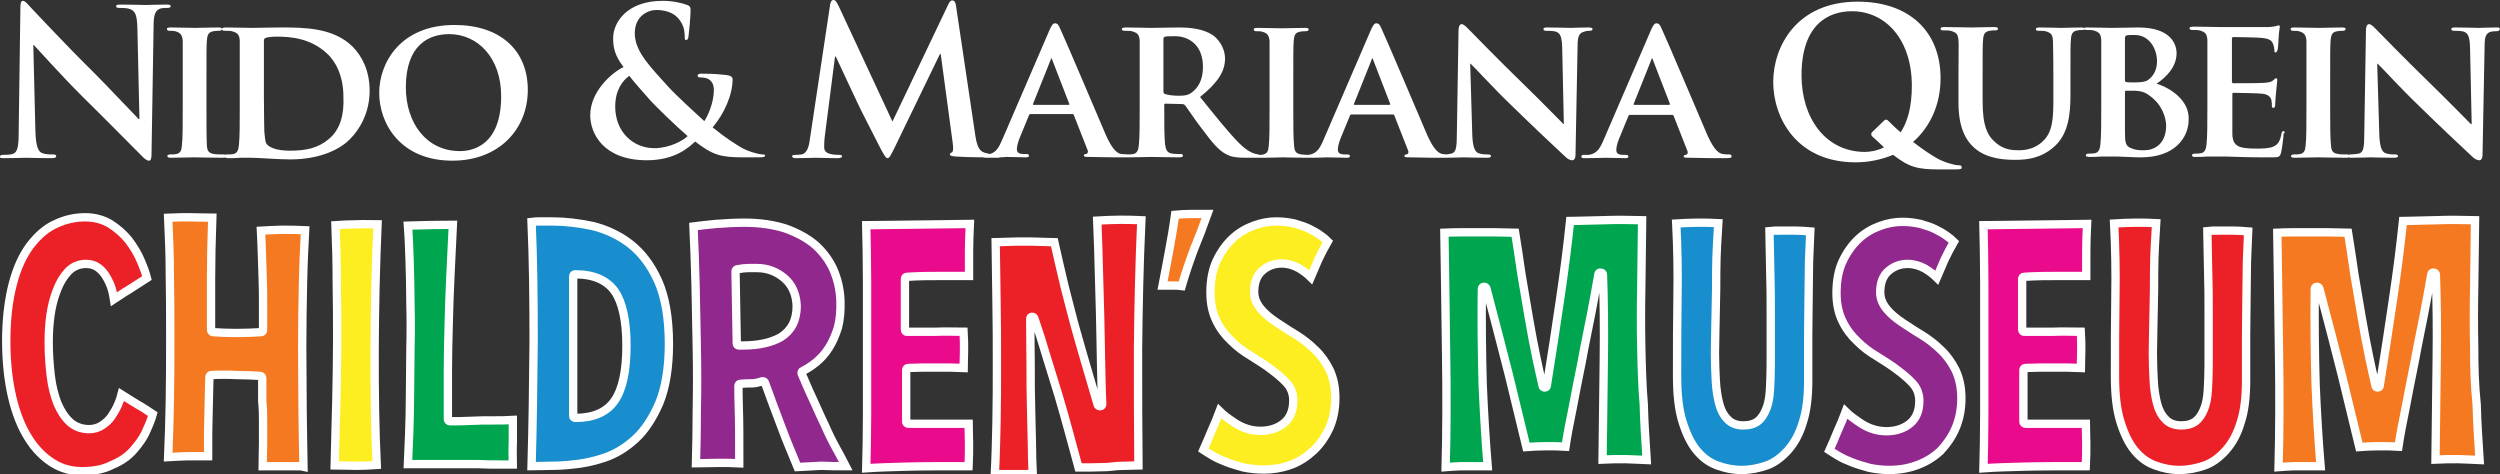
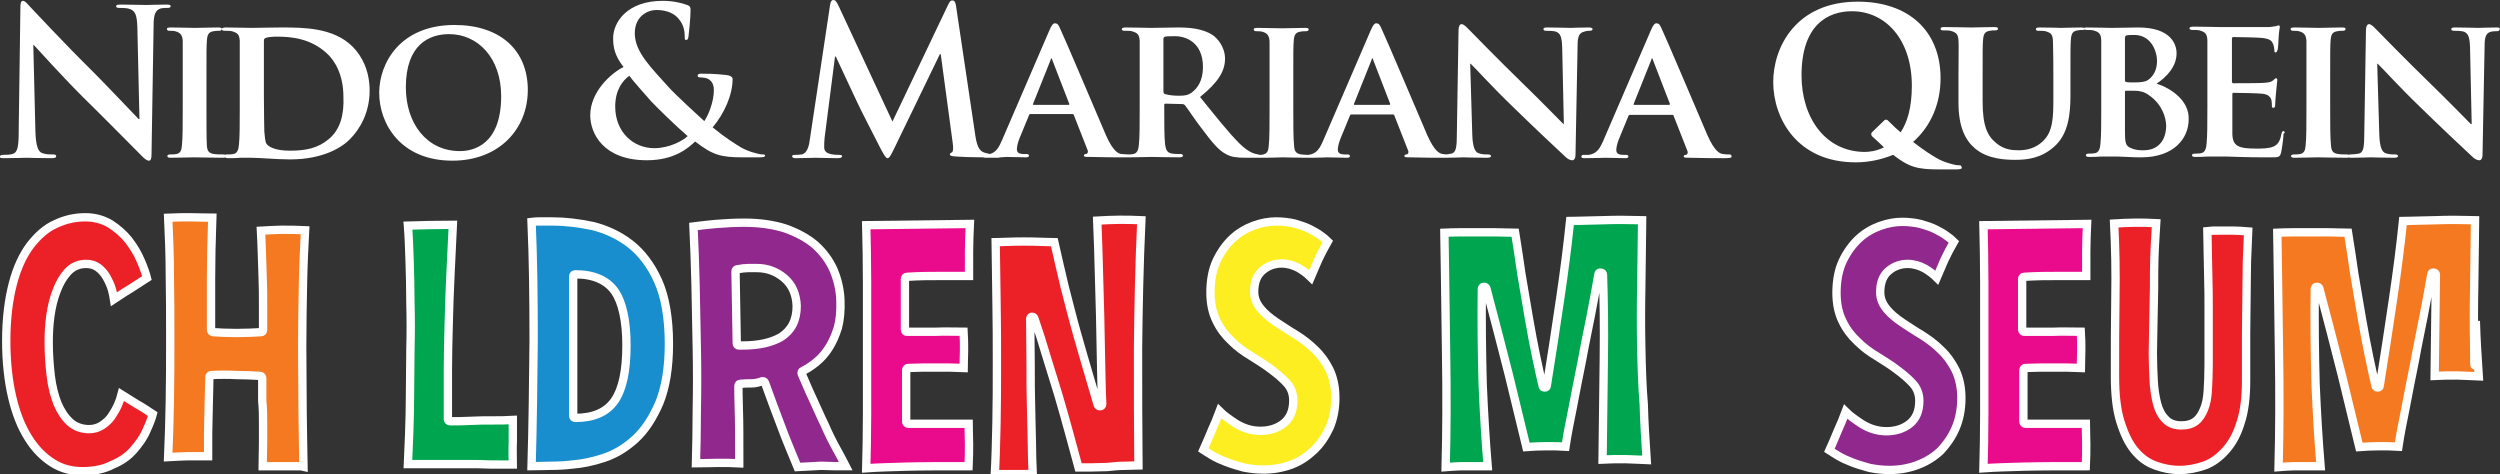
<svg xmlns="http://www.w3.org/2000/svg" version="1.1" id="Layer_1" x="0px" y="0px" viewBox="0 0 600.6 113.9" style="enable-background:new 0 0 600.6 113.9;" xml:space="preserve">
  <rect x="0" y="0" width="600.6" height="113.9" fill="#333333" stroke="none" />
  <style type="text/css">
	.st0{fill:#FFFFFF;}
	.st1{fill:#EC2027;stroke:#FFFFFF;stroke-width:2;stroke-miterlimit:10;}
	.st2{fill:#F47920;stroke:#FFFFFF;stroke-width:2;stroke-miterlimit:10;}
	.st3{fill:#FCEE21;stroke:#FFFFFF;stroke-width:2;stroke-miterlimit:10;}
	.st4{fill:#00A64F;stroke:#FFFFFF;stroke-width:2;stroke-miterlimit:10;}
	.st5{fill:#198ECE;stroke:#FFFFFF;stroke-width:2;stroke-miterlimit:10;}
	.st6{fill:#91288D;stroke:#FFFFFF;stroke-width:2;stroke-miterlimit:10;}
	.st7{fill:#EA0A8C;stroke:#FFFFFF;stroke-width:2;stroke-miterlimit:10;}
</style>
  <g>
    <g>
      <path class="st0" d="M470.5,39.7c-1,0-3.7-0.8-5.2-1.7c-1.2-0.7-3-1.8-5.7-3.9c4.2-3.7,6.6-9.1,6.6-15.3    c0-11.3-7.6-18.4-19.9-18.4c-14.8,0-20.3,10.9-20.3,19.3c0,8.7,5.7,19.3,19.8,19.3c3.3,0,6.3-0.7,9-1.8c3.9,3,5.8,3.5,11.2,3.5    h3.8c1.1,0,1.5-0.1,1.5-0.4C471.2,39.7,471,39.7,470.5,39.7z M432.8,18.1c0-12.2,6.4-15.4,12.1-15.4c8.1,0,14.4,6.8,14.4,17.9    c0,5.3-1.1,8.8-2.7,11.2l-0.1-0.1c-0.4-0.3-1.6-1.4-3-2.8c-0.2-0.2-0.6-0.2-0.8,0l-3,2.9c-0.2,0.2-0.2,0.6,0,0.9    c1,0.9,2,1.8,2.8,2.6l0.1,0.1c-1.8,0.9-3.5,1.1-4.7,1.1C438.5,36.4,432.8,28.3,432.8,18.1z" />
      <path class="st0" d="M41,1.5c0-0.4-0.5-0.4-1.1-0.4c-2.4,0-4.3,0.1-4.8,0.1c-1,0-3.4-0.1-5.9-0.1c-0.7,0-1.3,0-1.3,0.4    c0,0.3,0.2,0.4,0.8,0.4c0.7,0,1.9,0,2.6,0.3c1.2,0.5,1.6,1.4,1.7,4.4l0.5,22h-0.2c-0.8-0.8-7.4-7.8-10.8-11.2    C15.3,10.3,7.9,2.3,7.3,1.7C6.5,0.8,6,0.2,5.5,0.2S4.9,0.9,4.9,1.9l-0.4,29c0,4.3-0.2,5.7-1.5,6.1c-0.7,0.2-1.6,0.2-2.2,0.2    c-0.5,0-0.8,0.1-0.8,0.4C-0.1,38,0.3,38,1,38c2.5,0,4.8-0.1,5.3-0.1c0.9,0,2.9,0.1,6.1,0.1c0.7,0,1.1-0.1,1.1-0.5    c0-0.3-0.3-0.4-0.8-0.4c-0.8,0-1.7,0-2.5-0.3c-1-0.3-1.6-1.6-1.7-5.4L8,10.8h0.1c0.9,0.9,6.3,7,11.6,12.3    c5.1,5,11.4,11.4,14.4,14.4c0.5,0.5,1.1,1.1,1.7,1.1c0.4,0,0.6-0.4,0.6-1.5l0.5-30.9c0-2.7,0.4-3.8,1.8-4.2c0.6-0.1,1-0.1,1.5-0.1    C40.7,1.9,41,1.8,41,1.5z" />
      <path class="st0" d="M67.5,6.6c-2.6,0-5.7,0.1-7,0.1c-1.2,0-4-0.1-6.2-0.1c-0.6,0-1,0.1-1,0.4s0.3,0.4,0.7,0.4    c0.6,0,1.4,0,1.7,0.1c1.4,0.4,1.8,0.8,1.9,2.3c0,1.3,0,2.5,0,8.8v7.3c0,3.8,0,7.1-0.2,8.9c-0.1,1.2-0.4,2-1.3,2.2    c-0.4,0.1-0.9,0.1-1.5,0.1c-0.2,0-0.4,0-0.5,0.1c-0.1-0.1-0.3-0.1-0.5-0.1c-0.6,0-1.6,0-2.2-0.1c-1.3-0.2-1.6-0.8-1.7-2    c-0.1-1.7-0.1-5.1-0.1-9.1v-7.3c0-6.3,0-7.5,0.1-8.8c0.1-1.5,0.4-2.1,1.6-2.3c0.5-0.1,0.8-0.1,1.3-0.1c0.4,0,0.7-0.1,0.7-0.5    c0-0.2-0.3-0.3-0.9-0.3c-1.7,0-4.5,0.1-5.5,0.1c-1.2,0-4.2-0.1-5.8-0.1c-0.7,0-1,0.1-1,0.3c0,0.4,0.2,0.5,0.7,0.5s1.1,0,1.6,0.2    c0.9,0.3,1.4,0.8,1.5,2.2c0,1.3,0,2.5,0,8.8v7.3c0,4,0,7.3-0.2,9.1c-0.1,1.2-0.4,1.8-1.3,2c-0.4,0.1-0.9,0.1-1.5,0.1    c-0.5,0-0.7,0.2-0.7,0.4c0,0.3,0.3,0.4,0.8,0.4c1.7,0,4.6-0.1,5.6-0.1c1.2,0,4.1,0.1,6.9,0.1c0.2,0,0.5,0,0.6-0.1    c0.2,0.2,0.5,0.2,0.7,0.2c0.9,0,2,0,3-0.1c1,0,2,0,2.4,0c1.1,0,2.6,0.1,4.4,0.2c1.7,0.1,3.6,0.2,5.1,0.2c7.9,0,12.5-2.9,14.4-4.9    c2.4-2.4,4.7-6.4,4.7-11.6c0-4.9-1.9-8.4-4.1-10.6C80.1,6.6,72.9,6.6,67.5,6.6z M79,33.4c-2.6,2.2-5.5,2.8-9.4,2.8    c-3.4,0-5.1-0.9-5.6-1.7c-0.3-0.4-0.4-1.9-0.5-2.9c0-0.8-0.1-4-0.1-8.4V18c0-3.3,0-6.7,0-8.1c0-0.5,0.1-0.7,0.5-0.8    c0.3-0.2,1.8-0.3,2.6-0.3c3.4,0,8.1,0.4,12,4c1.9,1.7,4,5.1,4,10.4C82.7,27.4,81.8,31.1,79,33.4z" />
      <path class="st0" d="M109.2,6c-13.1,0-18.1,9.2-18.1,16.3c0,7.4,5.1,16.3,17.6,16.3c11.1,0,18.1-7.5,18.1-17    C126.8,12,120.1,6,109.2,6z M110.5,36.3c-8.1,0-13-6.8-13-15.3c0-10.3,5.6-12.8,10.4-12.8c6.9,0,12.5,5.7,12.5,14.9    C120.4,34.9,113.6,36.3,110.5,36.3z" />
      <path class="st0" d="M183.2,37.1c-1,0-3.7-0.8-5.2-1.7c-1.3-0.8-3.5-2.1-6.8-4.8c2.8-3.3,4.8-7.8,4.8-11.6c0-0.6-0.7-0.9-1.7-1    c-2.7-0.3-4.7-0.3-5.9-0.3c-0.4,0-0.8,0.1-0.8,0.5c0,0.3,0.3,0.4,0.6,0.4c0.7,0,1.8,0.1,2.4,0.7c0.7,0.6,0.9,1.5,0.9,2.3    c0,3-1.4,6.2-2.3,7.5c-0.9-0.8-6.9-6.3-8.6-8.2c-3.9-4.4-8.1-8.3-8.1-12.9c0-4.2,3.2-5.6,5.2-5.6c2.7,0,4.5,1,5.4,2.2    c1.1,1.3,1.4,2.8,1.4,4.1c0,0.7,0,0.9,0.3,0.9s0.5-0.1,0.6-0.8s0.5-4.6,0.5-6.3c0-0.6,0-1-0.8-1.3c-1.3-0.5-3.5-1-5.9-1    c-8.5,0-11.9,5.1-11.9,9c0,2.2,0.4,4.2,2.5,6.9c-2.9,1.4-8,5.9-8,11.6c0,4.3,3.1,10.8,13.6,10.8c6.7,0,10-3,11.6-4.5    c4.2,3.2,6,3.8,11.5,3.8h3.8c1.1,0,1.5-0.1,1.5-0.4C183.9,37.2,183.6,37.1,183.2,37.1z M157.2,35.6c-5.1,0-9.4-3.9-9.4-10    c0-3.9,1.7-6.2,3.4-7.4c0.8,1.2,4,4.7,5.2,6.1c1.3,1.4,6,6,8.8,8.4C164.2,33.7,160.9,35.6,157.2,35.6z" />
      <path class="st0" d="M381.9,7.4c0.5,0,0.7-0.2,0.7-0.4c0-0.3-0.4-0.4-1-0.4c-2.1,0-3.7,0.1-4.2,0.1c-0.9,0-3.2-0.1-5.5-0.1    c-0.6,0-1.1,0-1.1,0.4c0,0.2,0.1,0.4,0.7,0.4s1.6,0,2.3,0.2c1,0.4,1.4,1.1,1.5,3.7l0.4,18.5h-0.1c-0.6-0.6-6.4-6.5-9.3-9.3    C360,14.4,353.6,7.8,353,7.2c-0.7-0.7-1.3-1.4-1.9-1.4c-0.4,0-0.7,0.6-0.7,1.4L350,31.9c0,3.6-0.2,4.7-1.3,5    c-0.3,0.1-0.8,0.1-1.2,0.2c-0.3,0-0.6-0.1-0.9-0.1c-0.8-0.1-2-0.7-3.7-4.5c-2.7-6.3-9.9-23.3-11-25.6c-0.4-0.9-0.6-1.3-1.3-1.3    c-0.4,0-0.8,0.5-1.3,1.7L318,33.5c-0.9,2.1-1.6,3.4-3.6,3.7c-0.2,0-0.4,0-0.5,0c-0.5,0-0.9-0.1-1.3-0.1c-1.3-0.2-1.6-0.8-1.7-2    c-0.2-1.8-0.2-5.1-0.2-9.1v-7.3c0-6.3,0-7.5,0.1-8.8c0.1-1.5,0.4-2.1,1.6-2.3c0.5-0.1,0.8-0.1,1.3-0.1c0.4,0,0.7-0.1,0.7-0.5    c0-0.2-0.3-0.3-0.9-0.3c-1.7,0-4.5,0.1-5.5,0.1c-1.2,0-4.2-0.1-5.8-0.1c-0.7,0-1,0.1-1,0.3c0,0.4,0.2,0.5,0.7,0.5s1.1,0,1.6,0.2    c0.9,0.3,1.4,0.8,1.5,2.2c0,1.3,0,2.5,0,8.8V26c0,4,0,7.3-0.2,9.1c-0.1,1.2-0.4,1.8-1.3,2c-0.2,0.1-0.5,0.1-0.8,0.1    c-0.1,0-0.3,0-0.4-0.1c-0.7-0.1-2.2-0.3-4.6-2.7c-2.6-2.6-5.6-6.4-9.4-11.1c4.2-3.4,6-6.1,6-9.2c0-2.8-1.8-4.9-3-5.7    c-2.3-1.5-5.4-1.8-8.2-1.8c-1.3,0-5.2,0.1-6.7,0.1c-0.9,0-3.6-0.1-5.9-0.1c-0.6,0-1,0.1-1,0.4s0.3,0.4,0.7,0.4    c0.6,0,1.4,0,1.7,0.1c1.4,0.4,1.8,0.8,1.9,2.3c0,1.3,0,2.5,0,8.8v7.3c0,3.8,0,7.1-0.2,8.9c-0.1,1.2-0.4,2-1.3,2.2    c-0.4,0.1-0.8,0.1-1.4,0.1c-0.5,0-0.9-0.1-1.5-0.1c-0.8-0.1-2-0.7-3.7-4.5c-2.7-6.3-9.9-23.3-11-25.6c-0.4-0.9-0.6-1.3-1.3-1.3    c-0.4,0-0.8,0.5-1.3,1.7l-11.3,26.2c-0.8,1.9-1.5,3.1-3,3.5c-0.4-0.1-0.8-0.2-1.2-0.3c-1.5-0.4-2-1.9-2.4-4.9l-4.5-30.2    c-0.1-1-0.4-1.5-0.9-1.5s-0.7,0.4-1.1,1.2l-13.3,27.9L201.5,1.5c-0.6-1.3-0.9-1.5-1.3-1.5s-0.7,0.4-0.8,1.3l-4.8,31.9    c-0.2,1.7-0.6,3.6-2,3.9c-0.7,0.1-1.1,0.1-1.5,0.1c-0.5,0-0.8,0.1-0.8,0.3c0,0.4,0.4,0.5,0.9,0.5c1.6,0,3.9-0.1,4.8-0.1    c0.9,0,3.1,0.1,5.1,0.1c0.7,0,1.2-0.1,1.2-0.5c0-0.2-0.3-0.3-0.7-0.3c-0.5,0-1.2,0-2.1-0.2c-0.8-0.2-1.5-0.6-1.5-1.6    c0-0.8,0-1.4,0.1-2.3l2.5-19.5h0.2c1.7,3.7,4.6,9.8,5.1,10.9c0.6,1.4,4.5,8.9,5.6,11.1c0.8,1.5,1.3,2.4,1.7,2.4s0.7-0.4,1.8-2.7    L225.8,13h0.2l2.9,21.5c0.2,1.4,0,2-0.2,2.1c-0.3,0.1-0.5,0.3-0.5,0.5c0,0.3,0.3,0.4,1.4,0.5c1.2,0.1,4.2,0.2,6.6,0.2    c0.1,0,0.3,0.1,0.5,0.1c0.5,0,1,0,1.4,0c0.6,0,1.2,0,1.4,0c0.3,0,0.5,0,0.8-0.1c0.7,0,1.2-0.1,1.4-0.1c1.4,0,3.4,0.1,4.8,0.1    c0.4,0,0.7-0.1,0.7-0.4c0-0.2-0.1-0.4-0.6-0.4H246c-1.3,0-1.7-0.4-1.7-1.2c0-0.5,0.2-1.5,0.6-2.5l2.3-5.6c0.1-0.2,0.1-0.3,0.4-0.3    h10c0.2,0,0.3,0,0.4,0.3l3.3,8.4c0.2,0.5-0.1,0.9-0.4,0.9c-0.4,0-0.5,0.2-0.5,0.4c0,0.3,0.5,0.3,1.3,0.3c3.6,0.1,6.8,0.1,8.3,0.1    c0.4,0,0.7,0,1,0c0.1,0,0.2,0,0.3,0c1.7,0,4.5-0.1,5.3-0.1c0.6,0,4.2,0.1,6.7,0.1c0.5,0,0.9-0.1,0.9-0.4c0-0.2-0.2-0.4-0.5-0.4    c-0.5,0-1.5,0-2.1-0.1c-1.3-0.2-1.5-1-1.7-2.2c-0.2-1.8-0.2-5-0.2-8.9v-0.6c0-0.2,0.1-0.3,0.3-0.3l3.9,0.1c0.3,0,0.5,0,0.8,0.3    c0.5,0.6,2.3,3.4,4.1,5.7c2.4,3.2,4,5.2,5.9,6.1c1.1,0.6,2.3,0.8,4.7,0.8h4.1c0.1,0,0.2,0,0.3,0c1.6,0,3.6-0.1,4.4-0.1    c1,0,3.2,0.1,5.5,0.1c0.1,0,0.1,0,0.2,0c0.2,0,0.4,0,0.5,0c0.2,0,0.5,0,0.7,0c0.1,0,0.2,0,0.2,0c1.7,0,3.2-0.1,3.5-0.1    c1.4,0,3.4,0.1,4.8,0.1c0.4,0,0.7-0.1,0.7-0.4c0-0.2-0.1-0.4-0.6-0.4h-0.6c-1.3,0-1.7-0.4-1.7-1.2c0-0.5,0.2-1.5,0.6-2.5l2.3-5.6    c0.1-0.2,0.1-0.3,0.4-0.3h9.9c0.2,0,0.3,0,0.4,0.3l3.3,8.4c0.2,0.5-0.1,0.9-0.4,0.9c-0.4,0-0.5,0.2-0.5,0.4c0,0.3,0.5,0.3,1.3,0.3    c3.6,0.1,6.8,0.1,8.3,0.1l0,0l0,0c2.2,0,4.3-0.1,4.6-0.1c0.8,0,2.8,0.1,5.6,0.1c0.6,0,1-0.1,1-0.4c0-0.2-0.2-0.4-0.7-0.4    c-0.7,0-1.5,0-2.3-0.3s-1.4-1.3-1.5-4.5l-0.5-17h0.1c0.8,0.7,5.4,5.8,10.1,10.3c4.5,4.4,9.9,9.5,12.6,12c0.4,0.4,1,0.9,1.8,0.9    c0.3,0,0.7-0.4,0.7-1.3L379,11c0-2.3,0.4-3.1,1.6-3.4C381.2,7.4,381.5,7.4,381.9,7.4z M256.6,25.2h-8.3c-0.1,0-0.2-0.1-0.1-0.3    l4.2-10.5c0-0.1,0.1-0.4,0.2-0.4s0.1,0.2,0.2,0.4l4.1,10.6C256.9,25.2,256.8,25.2,256.6,25.2z M286.2,22.3c-0.7,0.5-1.3,0.7-3,0.7    c-1.1,0-2.3-0.1-3.3-0.4c-0.3-0.1-0.4-0.3-0.4-0.7V9.4c0-0.3,0.1-0.5,0.4-0.6c0.4-0.1,1.5-0.1,2.5-0.1c2.5,0,6.6,1.5,6.6,7.4    C289,19.5,287.6,21.3,286.2,22.3z M333.7,25.2h-8.3c-0.1,0-0.2-0.1-0.1-0.3l4.2-10.5c0-0.1,0.1-0.4,0.2-0.4s0.1,0.2,0.2,0.4    L334,25C333.9,25.2,333.9,25.2,333.7,25.2z" />
      <path class="st0" d="M415.5,37.1c-0.5,0-1,0-1.6-0.1c-0.8-0.1-2-0.7-3.7-4.5c-2.7-6.3-9.9-23.3-11-25.6c-0.4-0.9-0.6-1.3-1.3-1.3    c-0.4,0-0.8,0.5-1.3,1.7l-11.3,26.2c-0.9,2.1-1.6,3.4-3.6,3.7c-0.4,0-0.9,0-1.3,0c-0.3,0-0.5,0.2-0.5,0.4c0,0.3,0.2,0.4,0.8,0.4    c2.3,0,4.6-0.1,5-0.1c1.4,0,3.4,0.1,4.8,0.1c0.4,0,0.7-0.1,0.7-0.4c0-0.2-0.1-0.4-0.6-0.4H390c-1.3,0-1.7-0.4-1.7-1.2    c0-0.5,0.2-1.5,0.6-2.5l2.3-5.6c0.1-0.2,0.1-0.3,0.4-0.3h10.1c0.2,0,0.3,0,0.4,0.3l3.3,8.4c0.2,0.5-0.1,0.9-0.4,0.9    c-0.4,0-0.5,0.2-0.5,0.4c0,0.3,0.5,0.3,1.3,0.3c3.6,0.1,6.8,0.1,8.3,0.1c1.6,0,1.9-0.1,1.9-0.4C416,37.3,415.8,37.1,415.5,37.1z     M400.9,25.2h-8.3c-0.1,0-0.2-0.1-0.1-0.3l4.2-10.5c0-0.1,0.1-0.4,0.2-0.4s0.1,0.2,0.2,0.4l4.1,10.6    C401.1,25.2,401.1,25.2,400.9,25.2z" />
      <path class="st0" d="M518.1,20.1c2.4-1.6,4.8-4.1,4.8-7.3c0-2.2-1.4-6.2-9.2-6.2c-1.5,0-4.3,0.1-6.5,0.1c-0.8,0-3.6-0.1-5.8-0.1    c-0.3,0-0.5,0-0.7,0.1c-0.1,0-0.3-0.1-0.6-0.1c-1.7,0-4.6,0.1-5,0.1c0,0-2.9-0.1-5.1-0.1c-0.6,0-0.9,0.1-0.9,0.4s0.2,0.4,0.7,0.4    s1.2,0,1.6,0.1c1.4,0.4,1.7,0.8,1.8,2.3c0,1.3,0.1,2.5,0.1,8.8v5.2c0,4.3-0.1,7.9-2.5,10.1c-1.7,1.7-3.9,2.2-5.8,2.2    c-1.5,0-3.5-0.1-5.4-1.7c-2.1-1.7-3.3-4-3.3-10.1v-5.8c0-6.3,0-7.5,0.1-8.8c0.1-1.5,0.4-2.1,1.6-2.3c0.5-0.1,0.8-0.1,1.3-0.1    c0.4,0,0.7-0.1,0.7-0.4s-0.3-0.4-0.9-0.4c-1.6,0-4.5,0.1-5.5,0.1c-1.3,0-4.2-0.1-6.5-0.1c-0.6,0-0.9,0.1-0.9,0.4s0.2,0.4,0.7,0.4    c0.6,0,1.3,0,1.7,0.1c1.4,0.4,1.8,0.8,1.9,2.3c0.1,1.3,0,2.5,0,8.8v6.1c0,6,1.7,9.1,3.9,11c3.1,2.7,7.6,2.8,9.8,2.8    c2.8,0,6.1-0.4,9.1-3c3.6-3,4.1-7.9,4.1-12.5v-4.5c0-6.3,0-7.5,0.1-8.8c0.1-1.5,0.4-2.1,1.6-2.3c0.5-0.1,0.8-0.1,1.3-0.1    c0.2,0,0.3,0,0.4-0.1c0.1,0,0.3,0.1,0.4,0.1c0.6,0,1.4,0,1.7,0.1c1.4,0.4,1.8,0.8,1.9,2.3c0,1.3,0,2.5,0,8.8v7.3    c0,3.8,0,7.1-0.2,8.9c-0.1,1.2-0.4,2-1.3,2.2c-0.4,0.1-0.9,0.1-1.5,0.1c-0.5,0-0.7,0.2-0.7,0.4c0,0.3,0.3,0.4,0.8,0.4    c0.9,0,2,0,3-0.1c1,0,2,0,2.4,0c0.7,0,2.2,0,3.7,0.1s2.9,0.1,3.4,0.1c7.9,0,11.4-4.6,11.4-9.1C526,24.2,521.6,21.2,518.1,20.1z     M510.5,9.2c0-0.4,0.1-0.6,0.4-0.7c0.4-0.1,1.3-0.1,1.9-0.1c3.7,0,5.4,3.5,5.4,6.3c0,2-0.8,3.5-2,4.4c-0.7,0.6-2,0.7-3.4,0.7    c-1,0-1.6,0-2-0.1c-0.1,0-0.3-0.1-0.3-0.4V9.2L510.5,9.2z M515.1,36.1c-1,0-2,0-3.1-0.5c-1.4-0.5-1.5-1.4-1.5-4.1v-9.4    c0-0.2,0.1-0.3,0.2-0.3h1.9c1.7,0,2.8,0.4,3.7,1.1c3.2,2.2,4.1,5.5,4.1,7.4C520.3,34.8,517.4,36.1,515.1,36.1z" />
      <path class="st0" d="M548.6,31.5c-0.3,0-0.4,0.2-0.5,0.6c-0.3,1.7-0.8,2.6-1.9,3.1c-1.1,0.5-2.9,0.5-4.1,0.5    c-4.4,0-5.7-0.6-5.8-3.5c0-1.2,0-4.7,0-6.2v-3.3c0-0.2,0-0.4,0.2-0.4c1.1,0,6,0.1,6.8,0.2c1.6,0.1,2.2,0.8,2.4,1.6    c0.1,0.5,0.1,1.1,0.1,1.5c0,0.2,0.1,0.3,0.4,0.3c0.4,0,0.4-0.6,0.4-0.9s0.1-2,0.2-2.8c0.2-2.1,0.3-2.8,0.3-3s-0.1-0.4-0.3-0.4    s-0.3,0.2-0.7,0.5c-0.4,0.4-1,0.5-2.1,0.6c-1,0.1-6.6,0.1-7.5,0.1c-0.2,0-0.3-0.2-0.3-0.4V9.3c0-0.2,0.1-0.4,0.3-0.4    c0.9,0,6,0.1,6.8,0.2c2.2,0.2,2.5,0.8,2.8,1.5c0.2,0.5,0.3,1.2,0.3,1.5s0,0.5,0.3,0.5s0.4-0.5,0.5-0.7c0.1-0.5,0.2-2.3,0.2-2.7    c0.1-1.9,0.3-2.4,0.3-2.7c0-0.2,0-0.4-0.3-0.4c-0.2,0-0.4,0.1-0.7,0.2c-0.3,0-1,0.2-1.8,0.2s-10.4,0-11.7,0c-1.2,0-4-0.1-6.2-0.1    c-0.6,0-1,0.1-1,0.4s0.3,0.4,0.7,0.4c0.6,0,1.4,0,1.7,0.1c1.4,0.4,1.8,0.8,1.9,2.3c0,1.3,0,2.5,0,8.8v7.3c0,3.8,0,7.1-0.2,8.9    c-0.1,1.2-0.4,2-1.3,2.2c-0.4,0.1-0.9,0.1-1.5,0.1c-0.5,0-0.7,0.2-0.7,0.4c0,0.3,0.3,0.4,0.8,0.4c0.9,0,2,0,3-0.1c1,0,2,0,2.4,0    c1.3,0,2.9,0,5,0.1s4.7,0.1,7.9,0.1c1.6,0,2,0,2.3-1.1c0.2-0.8,0.6-3.7,0.6-4.6C549,32,548.9,31.5,548.6,31.5z" />
      <path class="st0" d="M599.7,6.6c-2.1,0-3.7,0.1-4.2,0.1c-0.9,0-3.2-0.1-5.5-0.1c-0.6,0-1.1,0-1.1,0.4c0,0.2,0.1,0.4,0.7,0.4    c0.6,0,1.6,0,2.3,0.2c1,0.4,1.4,1.1,1.5,3.7l0.4,18.5h-0.2c-0.6-0.6-6.4-6.5-9.3-9.3C578,14.4,571.6,7.8,571,7.2    c-0.7-0.7-1.3-1.4-1.9-1.4c-0.4,0-0.7,0.6-0.7,1.4L568,31.9c0,3.6-0.2,4.7-1.3,5c-0.6,0.1-1.4,0.2-2,0.2c-0.1,0-0.3,0-0.4,0.1    c-0.1,0-0.2-0.1-0.4-0.1c-0.6,0-1.6,0-2.2-0.1c-1.3-0.2-1.6-0.8-1.7-2c-0.2-1.8-0.2-5.1-0.2-9.1v-7.3c0-6.3,0-7.5,0.1-8.8    c0.1-1.5,0.4-2.1,1.6-2.3c0.5-0.1,0.8-0.1,1.3-0.1c0.4,0,0.7-0.1,0.7-0.5c0-0.2-0.3-0.3-0.9-0.3c-1.7,0-4.5,0.1-5.5,0.1    c-1.2,0-4.2-0.1-5.8-0.1c-0.7,0-1,0.1-1,0.3c0,0.4,0.2,0.5,0.7,0.5s1.1,0,1.6,0.2c0.9,0.3,1.4,0.8,1.5,2.2c0,1.3,0,2.5,0,8.8v7.3    c0,4,0,7.3-0.2,9.1c-0.1,1.2-0.4,1.8-1.3,2c-0.4,0.1-0.9,0.1-1.5,0.1c-0.5,0-0.7,0.2-0.7,0.4c0,0.3,0.3,0.4,0.8,0.4    c1.7,0,4.6-0.1,5.6-0.1c1.2,0,4.1,0.1,6.9,0.1c0.2,0,0.4,0,0.5-0.1c0.2,0.1,0.4,0.1,0.7,0.1c2.2,0,4.3-0.1,4.6-0.1    c0.8,0,2.8,0.1,5.6,0.1c0.6,0,1-0.1,1-0.4c0-0.2-0.2-0.4-0.7-0.4c-0.7,0-1.5,0-2.3-0.3s-1.4-1.3-1.5-4.5l-0.5-17h0.1    c0.8,0.7,5.4,5.8,10.1,10.3c4.5,4.4,9.9,9.5,12.6,12c0.4,0.4,1,0.9,1.8,0.9c0.3,0,0.7-0.4,0.7-1.3l0.5-26.2c0-2.3,0.4-3.1,1.6-3.4    c0.5-0.1,0.9-0.1,1.3-0.1c0.5,0,0.7-0.2,0.7-0.4C600.7,6.6,600.3,6.6,599.7,6.6z" />
    </g>
    <g>
      <path class="st1" d="M32.1,108.1c1.3-1.5,2.4-3,3.1-4.7c0.7-1.5,1.2-2.8,1.5-3.9c-1.1-0.7-2.3-1.6-3.8-2.4    c-1.3-0.8-2.6-1.6-3.7-2.3c-0.2,0.8-0.5,1.6-0.8,2.3c-0.4,1-1,2-1.6,2.9s-1.4,1.6-2.3,2.2s-2,0.9-3.1,0.9c-1.8,0-3.4-0.6-4.6-1.7    s-2.2-2.6-3-4.5c-0.7-1.8-1.3-4-1.6-6.6c-0.3-2.5-0.5-5.2-0.5-8.1c0-2,0.1-4.1,0.4-6.3c0.3-2.2,0.8-4.2,1.5-6    c0.7-1.9,1.6-3.4,2.7-4.6c1.2-1.3,2.7-1.9,4.4-1.9c1.1,0,2.1,0.3,2.9,0.9c0.8,0.6,1.5,1.4,2,2.3s1,1.9,1.3,3    c0.2,0.8,0.4,1.6,0.5,2.3c1.1-0.7,2.3-1.6,3.7-2.4c1.6-1,3-1.9,4.2-2.7c-0.3-1.2-0.8-2.6-1.5-4.2c-0.7-1.7-1.7-3.3-2.9-4.9    c-1.2-1.5-2.7-2.8-4.4-3.9c-1.7-1-3.7-1.6-6-1.6c-2.4,0-4.8,0.5-7.1,1.6c-2.3,1-4.3,2.8-6.1,5.1c-1.8,2.4-3.2,5.4-4.2,9.2    s-1.6,8.4-1.6,13.8c0,5,0.5,9.5,1.4,13.4s2.2,7.2,3.9,9.9c1.6,2.6,3.6,4.6,5.8,6s4.6,2,7.2,2c2.8,0,5.2-0.5,7.1-1.5    C29.1,110.8,30.8,109.6,32.1,108.1z" />
      <path class="st2" d="M63.2,101.5c0,1.6,0,3.3,0,5.1c0,1.6-0.1,3.4-0.1,5.4h6.3c0.8,0,1.6,0,2.2,0c0.4,0,0.9,0,1.3,0.1    c-0.1-3.9-0.1-8.3-0.2-13.1c0-5.1-0.1-10.4-0.1-15.7c0-5.3,0.1-10.5,0.2-15.5c0.1-4.7,0.3-8.9,0.5-12.5c-1.8-0.1-3.8-0.1-5.8-0.1    c-1.9,0.1-3.5,0.1-4.8,0.2c0.1,1.5,0.1,3.1,0.2,5c0.1,2,0.1,4.2,0.2,6.3c0.1,2.2,0.1,4.4,0.1,6.5c0,2.2,0,4.2,0,6.1    c0,0.3-0.2,0.5-0.5,0.5C61,79.9,59,80,56.8,80s-4.1-0.1-5.6-0.2c-0.3,0-0.5-0.3-0.5-0.5c0-3.6,0-7.7,0-12.2    c0-4.3,0.1-9.3,0.3-14.8c-2,0-3.8-0.1-5.3-0.1c-1.6,0-3.3,0-5.3,0.1c0.2,4.3,0.4,8.9,0.4,13.7c0.1,5,0.1,10.1,0.1,15.2    s0,10.2-0.1,15.2c-0.1,4.7-0.2,9.2-0.4,13.4c1.4-0.1,3-0.1,4.7-0.2c1.8,0,3.4,0,4.9,0c0-2,0-3.7,0-5.3c0-1.8,0.1-3.4,0.1-4.9    s0.1-3,0.1-4.4s0.1-2.9,0.1-4.4c0-0.3,0.2-0.5,0.5-0.5c2.1-0.1,4.1-0.1,6,0c1.9,0,3.9,0.1,5.7,0.2c0.3,0,0.5,0.3,0.5,0.5    c0,2,0,3.9,0,5.6C63.2,98.2,63.2,99.8,63.2,101.5z" />
-       <path class="st3" d="M90.5,111.7c-0.2-4-0.3-8.3-0.4-12.8C90,94.2,90,89.3,90,84.3s0.1-10.2,0.2-15.4c0.1-5,0.3-10,0.5-15    c-1.7,0-3.4-0.1-5.2,0c-1.8,0-3.4,0.1-4.9,0.2c0.2,4.8,0.3,9.5,0.3,13.9C81,72.7,81,77.3,81,81.9s-0.1,9.4-0.2,14.4    c-0.1,4.9-0.3,10.1-0.4,15.5c2,0,3.9,0.1,5.4,0.1C87.4,111.9,89,111.8,90.5,111.7z" />
      <path class="st4" d="M119.9,111.6c1.1,0,2.2,0,3.3,0c0-1.7-0.1-3.5,0-5.4c0-1.9,0-3.7,0-5.3c-1.6,0.1-3.3,0.1-5,0.1    c-1.8,0-3.5,0-5,0.1c-1.8,0.1-3.5,0.1-5.1,0.1c-0.3,0-0.5-0.2-0.5-0.5c0-4.3,0-8.1,0-11.7s0.1-7.4,0.2-11.1s0.2-7.6,0.4-11.5    c0.2-3.8,0.4-7.9,0.6-12.4c-3.9,0-7.5,0.1-10.8,0.2c0.2,2.5,0.3,5.3,0.4,8.3c0.1,3.3,0.2,6.8,0.2,10.4c0.1,3.6,0.1,7.3,0,11    l-0.1,10.7c0,3.5-0.1,6.7-0.2,9.7c-0.1,2.7-0.2,5.1-0.3,7.2h16.9C116.9,111.6,118.6,111.6,119.9,111.6z" />
      <path class="st5" d="M145.1,110c2.7-0.9,5.2-2.4,7.5-4.5s4.2-5,5.8-8.7c1.5-3.7,2.3-8.4,2.3-14.2c0-6.2-0.9-11.3-2.6-15.1    c-1.7-3.8-4-6.8-6.7-8.9c-2.7-2.1-5.8-3.5-9-4.3c-3.3-0.7-6.6-1.1-9.7-1.1c-1.2,0-2.2,0-3,0c-0.6,0-1.3,0-2,0.1    c0.4,9.1,0.5,18.7,0.5,28.6c-0.1,9.8-0.2,20-0.5,30.1c1.6,0,3.2-0.1,4.7-0.1c1.7,0,3.4-0.1,5.1-0.3    C139.9,111.4,142.4,110.9,145.1,110z M137.7,66.4c0-0.3,0.2-0.5,0.5-0.5c4.4,0,7.6,1.4,9.5,4.1c1.8,2.6,2.8,7,2.8,13    s-0.9,10.4-2.8,13.2c-1.9,2.8-5.1,4.2-9.5,4.2c-0.3,0-0.5-0.2-0.5-0.5V66.4z" />
      <path class="st6" d="M203.2,112c-0.6-1.2-1.4-2.6-2.2-4.1c-1-1.8-2-3.8-2.9-5.9c-1-2-1.9-4.2-2.9-6.3c-1-2.1-1.8-4.1-2.6-5.9    c-0.1-0.3,0-0.6,0.3-0.7c1-0.5,2.1-1.2,3.2-2.1c1.1-0.9,2.1-2,3-3.4s1.6-3,2.2-4.9c0.5-1.9,0.7-4.1,0.6-6.6l0,0    c-0.1-2.6-0.7-5.1-1.7-7.4c-1-2.2-2.5-4.2-4.4-5.9c-1.9-1.6-4.3-2.9-7.1-3.9c-2.8-0.9-6.1-1.4-9.8-1.4c-2.2,0-4.5,0.1-6.9,0.3    c-2.1,0.2-3.9,0.4-5.4,0.6c0.2,4.5,0.4,9.2,0.5,14c0.1,5.1,0.2,10.2,0.3,15.2s0.1,10,0,14.8c0,4.6-0.1,8.9-0.2,12.9    c2,0,3.8-0.1,5.4-0.1c1.6,0,3.3,0,5,0.1c0-5.7,0-10-0.1-12.8c-0.1-2.9-0.1-4.9-0.1-5.8c0-0.3,0.2-0.5,0.5-0.5    c1-0.1,1.9-0.1,2.7-0.1s1.6-0.2,2.5-0.5c0.1,0,0.1,0,0.2,0c0.2,0,0.4,0.1,0.5,0.4c1.3,3.6,2.6,7.1,3.9,10.5    c1.2,3.3,2.6,6.5,3.9,9.7c1.7-0.1,3.7-0.2,5.7-0.3C199.2,112,201.2,112,203.2,112z M187.6,81c-2.3,1.3-5.3,2-9.2,2    c-0.3,0-0.6,0-0.9,0c-0.3,0-0.5-0.2-0.5-0.5l-0.3-17.3c0-0.3,0.2-0.5,0.4-0.5c1-0.2,1.9-0.3,2.6-0.3h2.2c2.4,0,4.6,0.8,6.5,2.4    s2.9,3.9,3,6.7C191.4,77,190.1,79.4,187.6,81z" />
      <path class="st7" d="M217.4,79.2V67c0-0.3,0.2-0.5,0.5-0.5c2.9-0.2,5.6-0.2,8-0.2c2.2,0,4.5,0,6.9,0c0-1.9,0-3.9,0-5.9    c0-2.1,0.1-4.3,0.2-6.6l-24.9,0.3c0.1,4.1,0.2,8.8,0.2,13.8c0,5.2,0,10.5,0,15.9s0,10.6,0,15.7c0,4.8-0.1,9.2-0.2,13    c2.8-0.2,6.1-0.3,9.9-0.4c3.9-0.1,8.8-0.1,14.7-0.1c0.1-2,0.1-3.8,0.1-5.4s-0.1-3.2-0.1-4.8h-14.5c-0.3,0-0.5-0.2-0.5-0.5V88.9    c0-0.3,0.2-0.5,0.5-0.5c2-0.1,4.3-0.1,6.8-0.1c2.3,0,4.5,0,6.5,0.1c0-1.3,0.1-2.8,0.1-4.2c0-1.5,0-3-0.1-4.5c-2.2,0-4.5-0.1-6.6,0    c-2.3,0-4.6,0-6.9,0C217.6,79.8,217.4,79.5,217.4,79.2z" />
      <path class="st1" d="M270.4,111.9c1.2,0,2.2-0.1,3.1-0.1c-0.1-8.8-0.1-18.3-0.1-28c0.1-9.8,0.3-20.1,0.8-30.9    c-1.9-0.1-3.6-0.1-5.3-0.1c-1.7,0-3.4,0.1-5.3,0.2c0.2,4.5,0.3,8.5,0.4,12.2c0.1,3.8,0.2,7.5,0.3,10.8l0.2,10.2    c0.1,3.3,0.1,7,0.3,10.9c0,0.3-0.2,0.5-0.5,0.5s-0.5-0.1-0.6-0.4c-0.6-2-1.3-4.5-2.2-7.5s-1.8-6.2-2.8-9.7s-1.9-7.2-2.9-11    c-0.9-3.7-1.7-7.3-2.5-10.8c-0.9,0-2-0.1-3.2-0.1c-2.7-0.1-5.5-0.1-8.1,0c-1.1,0-2,0.1-2.8,0.1l0.2,14.1    c0.1,5.1,0.1,10.1,0.1,14.9c0,4.9,0,9.7-0.1,14.3c-0.1,4.4-0.2,8.6-0.4,12.4h6.9c0.7,0,1.4,0,2.2-0.1c-0.1-2.4-0.2-4.9-0.2-7.4    c-0.1-2.8-0.1-5.7-0.2-8.7c-0.1-3-0.1-6.3-0.1-9.8s-0.1-7.2-0.1-11.3c0-0.3,0.2-0.5,0.4-0.5c0.3,0,0.5,0.1,0.6,0.4    c1,2.9,2,6,2.9,9.1c1,3.1,1.9,6.3,2.9,9.4c0.9,3.1,1.8,6.2,2.6,9.2c0.8,2.9,1.5,5.6,2.2,8.1c0.8,0,1.7,0,2.8,0l4.1-0.1    C267.6,112,269,111.9,270.4,111.9z" />
-       <path class="st2" d="M290.1,51.4c-1.3,0-2.5,0-3.9,0s-2.8,0.1-3.9,0.2c-0.4,3-0.9,5.8-1.4,8.5c-0.5,2.6-1,5.5-1.6,8.5    c0.7,0,1.4,0,2.2,0c0.9,0,1.7,0,2.4,0.1c0.9-3.1,1.9-6,2.9-8.7C287.9,57.3,289,54.5,290.1,51.4z" />
      <path class="st3" d="M315.6,108.2c1.6-1.5,2.8-3.3,3.8-5.4c0.9-2.1,1.4-4.5,1.4-7.2s-0.5-4.9-1.4-6.8c-0.9-1.8-2.1-3.5-3.5-4.8    c-1.4-1.4-3-2.6-4.6-3.6c-1.7-1-3.3-2.1-4.7-3c-1.5-1-2.8-2.1-3.7-3.2c-1-1.2-1.6-2.5-1.6-4.1c0-2.3,0.7-4.1,2.1-5.2    c1.3-1.1,2.9-1.6,4.5-1.6c1.4,0,2.8,0.4,4.1,1.1c1,0.6,2,1.3,2.9,2.2c0.6-1.4,1.2-2.8,1.8-4.2c0.7-1.5,1.5-3,2.3-4.4    c-0.5-0.5-1.1-1-1.7-1.4c-0.8-0.6-1.7-1.1-2.7-1.6s-2.2-0.9-3.6-1.3c-1.3-0.3-2.8-0.5-4.4-0.5c-1.7,0-3.5,0.3-5.4,1    s-3.6,1.7-5.1,3.1c-1.5,1.4-2.8,3.2-3.8,5.3c-1,2.1-1.5,4.7-1.5,7.7c0,2.6,0.5,4.9,1.4,6.7c0.9,1.9,2.1,3.5,3.6,4.9    c1.4,1.4,3,2.6,4.7,3.6c1.7,1.1,3.4,2.1,4.8,3.2c1.5,1.1,2.8,2.2,3.8,3.3c1.1,1.2,1.6,2.6,1.6,4.2c0,2.5-0.8,4.3-2.3,5.5    s-3.4,1.8-5.6,1.8c-2.1,0-4.1-0.6-6-1.8c-1.5-1-2.8-1.9-3.8-2.9c-0.6,1.6-1.2,3.1-1.9,4.6c-0.7,1.6-1.3,3.2-2,4.7    c0.6,0.4,1.3,0.8,2.1,1.3c1,0.6,2.1,1.1,3.4,1.6s2.7,0.9,4.1,1.3c1.5,0.3,3.1,0.5,4.8,0.5c2.4,0,4.7-0.4,6.8-1.2    C312.2,110.9,314,109.7,315.6,108.2z" />
      <path class="st4" d="M394.3,83.4c-0.1-4.6-0.1-9.4,0-14.4c0.1-4.9,0.1-10.3,0.2-16.1c-3.6-0.1-6.5-0.1-9.2,0l-4.2,0.1    c-1.2,0-2.6,0.1-3.9,0.1c-0.6,5.8-1.4,12.1-2.4,18.8c-1,6.9-2.1,13.9-3.2,20.8c0,0.3-0.3,0.4-0.5,0.4c-0.3,0-0.5-0.2-0.5-0.4    c-0.4-1.7-0.9-4-1.5-6.8c-0.6-2.9-1.2-6-1.8-9.5c-0.6-3.4-1.2-7-1.8-10.6c-0.5-3.5-1-6.8-1.5-9.9c-3.1-0.1-6.2-0.1-9.3-0.1    c-3,0-5.6,0-7.7,0.1c0.1,4.3,0.1,8.9,0.2,13.6l0.2,14.8c0.1,5,0.1,9.9,0.1,14.7c0,4.5-0.1,9-0.2,13.2c1-0.1,2.3-0.1,3.7-0.2    c1.6,0,3.7,0,6.4,0c-0.5-6-0.9-12.6-1.2-19.6c-0.2-7.3-0.3-15-0.2-23c0-0.3,0.2-0.5,0.5-0.5s0.5,0.1,0.6,0.4    c2,7.5,3.8,14.6,5.4,20.8c1.5,6.1,2.9,11.9,4.2,17.3c1.4-0.1,2.9-0.2,4.7-0.2c1.7,0,3.3,0,4.7,0.1c0.4-2.7,1-5.8,1.7-9.2    c0.7-3.6,1.4-7.4,2.2-11.2c0.7-3.9,1.5-7.6,2.2-11.2s1.3-6.9,1.8-9.8c0-0.3,0.3-0.5,0.6-0.4c0.3,0,0.5,0.2,0.5,0.5    c0.2,6,0.3,12.8,0.2,20.1c-0.1,7.2-0.2,15.3-0.3,24.3c1.8-0.1,3.6-0.1,5.4-0.1c1.7,0.1,3.5,0.1,5.2,0.2c-0.3-4.6-0.6-9.1-0.7-13.3    C394.5,92.5,394.4,88,394.3,83.4z" />
-       <path class="st5" d="M431.3,55.4h-3.5c-1,0-1.9,0-2.7,0.1c0.1,3.9,0.1,7.4,0.2,10.4c0.1,3.1,0.1,6,0.1,8.4v13.4    c0,2.3-0.1,4.3-0.2,6.1c-0.1,1.8-0.4,3.3-0.9,4.5s-1.1,2.2-2,2.9c-0.9,0.7-2.1,1-3.5,1c-1.6,0-2.9-0.5-3.8-1.5    c-0.9-0.9-1.6-2.2-2-3.8c-0.4-1.6-0.7-3.4-0.8-5.5c-0.1-2-0.2-4.3-0.2-6.6c0.1-4.2,0.1-7.8,0.2-10.9s0.1-5.9,0.1-8.4    c0-2.4,0.1-4.7,0.2-6.7c0.1-1.8,0.2-3.6,0.3-5.2c-1.6-0.1-3.3-0.1-5-0.1s-3.4,0.1-5.1,0.2c0.3,5.9,0.4,11.8,0.3,17.6    c-0.1,6-0.1,12.4-0.1,19.1c0,4.4,0.4,8,1.3,10.9s2,5.2,3.4,6.9c1.4,1.7,3,2.9,4.9,3.6s3.8,1.1,5.9,1.1s4.1-0.4,6.1-1.1    c1.9-0.7,3.6-2,5.1-3.7s2.7-3.9,3.5-6.6c0.9-2.7,1.3-6.1,1.3-10c0-4.2,0-7.8,0-11.1c0-3.3,0.1-6.5,0.1-9.4s0.1-5.7,0.1-8.2    c0.1-2.4,0.2-4.8,0.3-7.2C433.6,55.5,432.4,55.4,431.3,55.4z" />
      <path class="st6" d="M469.8,102.9c0.9-2.1,1.4-4.5,1.4-7.2s-0.5-4.9-1.4-6.8c-0.9-1.8-2.1-3.5-3.5-4.8c-1.4-1.4-3-2.6-4.6-3.6    c-1.7-1-3.3-2.1-4.7-3c-1.5-1-2.8-2.1-3.7-3.2c-1-1.2-1.6-2.5-1.6-4.1c0-2.3,0.7-4.1,2.1-5.2c1.3-1.1,2.9-1.6,4.5-1.6    c1.4,0,2.8,0.4,4.1,1.1c1,0.6,2,1.3,2.9,2.2c0.6-1.4,1.2-2.8,1.8-4.2c0.7-1.5,1.5-3,2.3-4.4c-0.5-0.5-1.1-1-1.7-1.4    c-0.8-0.6-1.7-1.1-2.7-1.6s-2.2-0.9-3.6-1.3c-1.3-0.3-2.8-0.5-4.4-0.5c-1.7,0-3.5,0.3-5.4,1s-3.6,1.7-5.1,3.1    c-1.5,1.4-2.8,3.2-3.8,5.3c-1,2.1-1.5,4.7-1.5,7.7c0,2.6,0.5,4.9,1.4,6.7c0.9,1.9,2.1,3.5,3.6,4.9c1.4,1.4,3,2.6,4.7,3.6    c1.7,1.1,3.4,2.1,4.8,3.2c1.5,1.1,2.8,2.2,3.8,3.3c1.1,1.2,1.6,2.6,1.6,4.2c0,2.5-0.8,4.3-2.3,5.5s-3.4,1.8-5.6,1.8    c-2.1,0-4.1-0.6-6-1.8c-1.5-1-2.8-1.9-3.8-2.9c-0.6,1.6-1.2,3.1-1.9,4.6c-0.7,1.6-1.3,3.2-2,4.7c0.6,0.4,1.3,0.8,2.1,1.3    c1,0.6,2.1,1.1,3.4,1.6s2.7,0.9,4.1,1.3c1.5,0.3,3.1,0.5,4.8,0.5c2.4,0,4.7-0.4,6.8-1.2c2.1-0.8,3.9-1.9,5.5-3.4    C467.6,106.8,468.9,105,469.8,102.9z" />
      <path class="st7" d="M485.8,79.2V67c0-0.3,0.2-0.5,0.5-0.5c2.9-0.2,5.6-0.2,8-0.2c2.2,0,4.5,0,6.9,0c0-1.9,0-3.9,0-5.9    c0-2.1,0.1-4.3,0.2-6.6l-24.9,0.3c0.1,4.1,0.2,8.8,0.2,13.8c0,5.2,0,10.5,0,15.9s0,10.6,0,15.7c0,4.9-0.1,9.2-0.2,13    c2.8-0.2,6.1-0.3,9.9-0.4c3.9-0.1,8.8-0.1,14.7-0.1c0.1-2,0.1-3.8,0.1-5.4s-0.1-3.2-0.1-4.8h-14.5c-0.3,0-0.5-0.2-0.5-0.5V88.9    c0-0.3,0.2-0.5,0.5-0.5c2-0.1,4.3-0.1,6.8-0.1c2.3,0,4.5,0,6.5,0.1c0-1.3,0.1-2.7,0.1-4.2s0-3-0.1-4.5c-2.2,0-4.5-0.1-6.6,0    c-2.3,0-4.6,0-6.9,0C486.1,79.8,485.8,79.5,485.8,79.2z" />
      <path class="st1" d="M536.5,55.4H533c-1,0-1.9,0-2.7,0.1c0.1,3.9,0.1,7.4,0.2,10.4c0.1,3.1,0.1,6,0.1,8.4v13.4    c0,2.3-0.1,4.3-0.2,6.1c-0.1,1.8-0.4,3.3-0.9,4.5s-1.1,2.2-2,2.9c-0.9,0.7-2.1,1-3.5,1c-1.6,0-2.9-0.5-3.8-1.5    c-0.9-0.9-1.6-2.2-2-3.8c-0.4-1.6-0.7-3.4-0.8-5.5c-0.1-2-0.2-4.3-0.2-6.6c0.1-4.2,0.1-7.8,0.2-10.9c0.1-3.1,0.1-5.9,0.1-8.4    s0.1-4.7,0.2-6.7c0.1-1.8,0.2-3.6,0.3-5.2c-1.6-0.1-3.3-0.1-5-0.1s-3.4,0.1-5.1,0.2c0.3,5.9,0.4,11.8,0.3,17.6    c-0.1,6-0.1,12.4-0.1,19.1c0,4.4,0.4,8,1.3,10.9s2,5.2,3.4,6.9c1.4,1.7,3,2.9,4.9,3.6s3.8,1.1,5.9,1.1c2.1,0,4.1-0.4,6.1-1.1    c1.9-0.7,3.6-2,5.1-3.7s2.7-3.9,3.5-6.6c0.9-2.7,1.3-6.1,1.3-10c0-4.2,0-7.8,0-11.1c0-3.3,0.1-6.5,0.1-9.4s0.1-5.7,0.1-8.2    c0.1-2.4,0.2-4.8,0.3-7.2C538.8,55.5,537.6,55.4,536.5,55.4z" />
-       <path class="st2" d="M594.4,83.4c-0.1-4.6-0.1-9.4,0-14.4c0.1-4.9,0.1-10.3,0.2-16.1c-3.6-0.1-6.5-0.1-9.2,0l-4.2,0.1    c-1.2,0-2.6,0.1-3.9,0.1c-0.6,5.8-1.4,12.1-2.4,18.8c-1,6.9-2.1,13.9-3.2,20.8c0,0.3-0.3,0.4-0.5,0.4c-0.3,0-0.5-0.2-0.5-0.4    c-0.4-1.7-0.9-4-1.5-6.8c-0.6-2.9-1.2-6-1.8-9.5c-0.6-3.4-1.2-7-1.8-10.6c-0.5-3.5-1-6.8-1.5-9.9c-3.1-0.1-6.2-0.1-9.3-0.1    c-3,0-5.6,0-7.7,0.1c0.1,4.3,0.1,8.9,0.2,13.6l0.2,14.8c0.1,5,0.1,10,0.1,14.7c0,4.5-0.1,9-0.2,13.2c1-0.1,2.3-0.1,3.7-0.2    c1.6,0,3.7,0,6.4,0c-0.5-6-0.9-12.6-1.2-19.6c-0.2-7.3-0.3-15-0.2-23c0-0.3,0.2-0.5,0.5-0.5s0.5,0.1,0.6,0.4    c2,7.5,3.8,14.5,5.4,20.8c1.5,6.1,2.9,11.9,4.2,17.3c1.4-0.1,2.9-0.2,4.7-0.2c1.7,0,3.3,0,4.7,0.1c0.4-2.7,1-5.8,1.7-9.2    c0.7-3.6,1.4-7.4,2.2-11.2c0.7-3.9,1.5-7.6,2.2-11.2s1.3-6.9,1.8-9.8c0-0.3,0.3-0.5,0.6-0.4c0.3,0,0.5,0.2,0.5,0.5    c0.2,6,0.3,12.8,0.2,20.1c-0.1,7.2-0.2,15.3-0.3,24.3c1.8-0.1,3.6-0.1,5.4-0.1c1.7,0.1,3.5,0.1,5.2,0.2c-0.3-4.6-0.6-9.1-0.7-13.3    C594.5,92.5,594.4,88,594.4,83.4z" />
+       <path class="st2" d="M594.4,83.4c-0.1-4.6-0.1-9.4,0-14.4c0.1-4.9,0.1-10.3,0.2-16.1c-3.6-0.1-6.5-0.1-9.2,0l-4.2,0.1    c-1.2,0-2.6,0.1-3.9,0.1c-0.6,5.8-1.4,12.1-2.4,18.8c-1,6.9-2.1,13.9-3.2,20.8c0,0.3-0.3,0.4-0.5,0.4c-0.3,0-0.5-0.2-0.5-0.4    c-0.4-1.7-0.9-4-1.5-6.8c-0.6-2.9-1.2-6-1.8-9.5c-0.6-3.4-1.2-7-1.8-10.6c-0.5-3.5-1-6.8-1.5-9.9c-3.1-0.1-6.2-0.1-9.3-0.1    c-3,0-5.6,0-7.7,0.1c0.1,4.3,0.1,8.9,0.2,13.6l0.2,14.8c0.1,5,0.1,10,0.1,14.7c0,4.5-0.1,9-0.2,13.2c1-0.1,2.3-0.1,3.7-0.2    c1.6,0,3.7,0,6.4,0c-0.5-6-0.9-12.6-1.2-19.6c-0.2-7.3-0.3-15-0.2-23c0-0.3,0.2-0.5,0.5-0.5s0.5,0.1,0.6,0.4    c2,7.5,3.8,14.5,5.4,20.8c1.5,6.1,2.9,11.9,4.2,17.3c1.4-0.1,2.9-0.2,4.7-0.2c1.7,0,3.3,0,4.7,0.1c0.4-2.7,1-5.8,1.7-9.2    c0.7-3.6,1.4-7.4,2.2-11.2c0.7-3.9,1.5-7.6,2.2-11.2s1.3-6.9,1.8-9.8c0-0.3,0.3-0.5,0.6-0.4c0.3,0,0.5,0.2,0.5,0.5    c-0.1,7.2-0.2,15.3-0.3,24.3c1.8-0.1,3.6-0.1,5.4-0.1c1.7,0.1,3.5,0.1,5.2,0.2c-0.3-4.6-0.6-9.1-0.7-13.3    C594.5,92.5,594.4,88,594.4,83.4z" />
    </g>
  </g>
</svg>